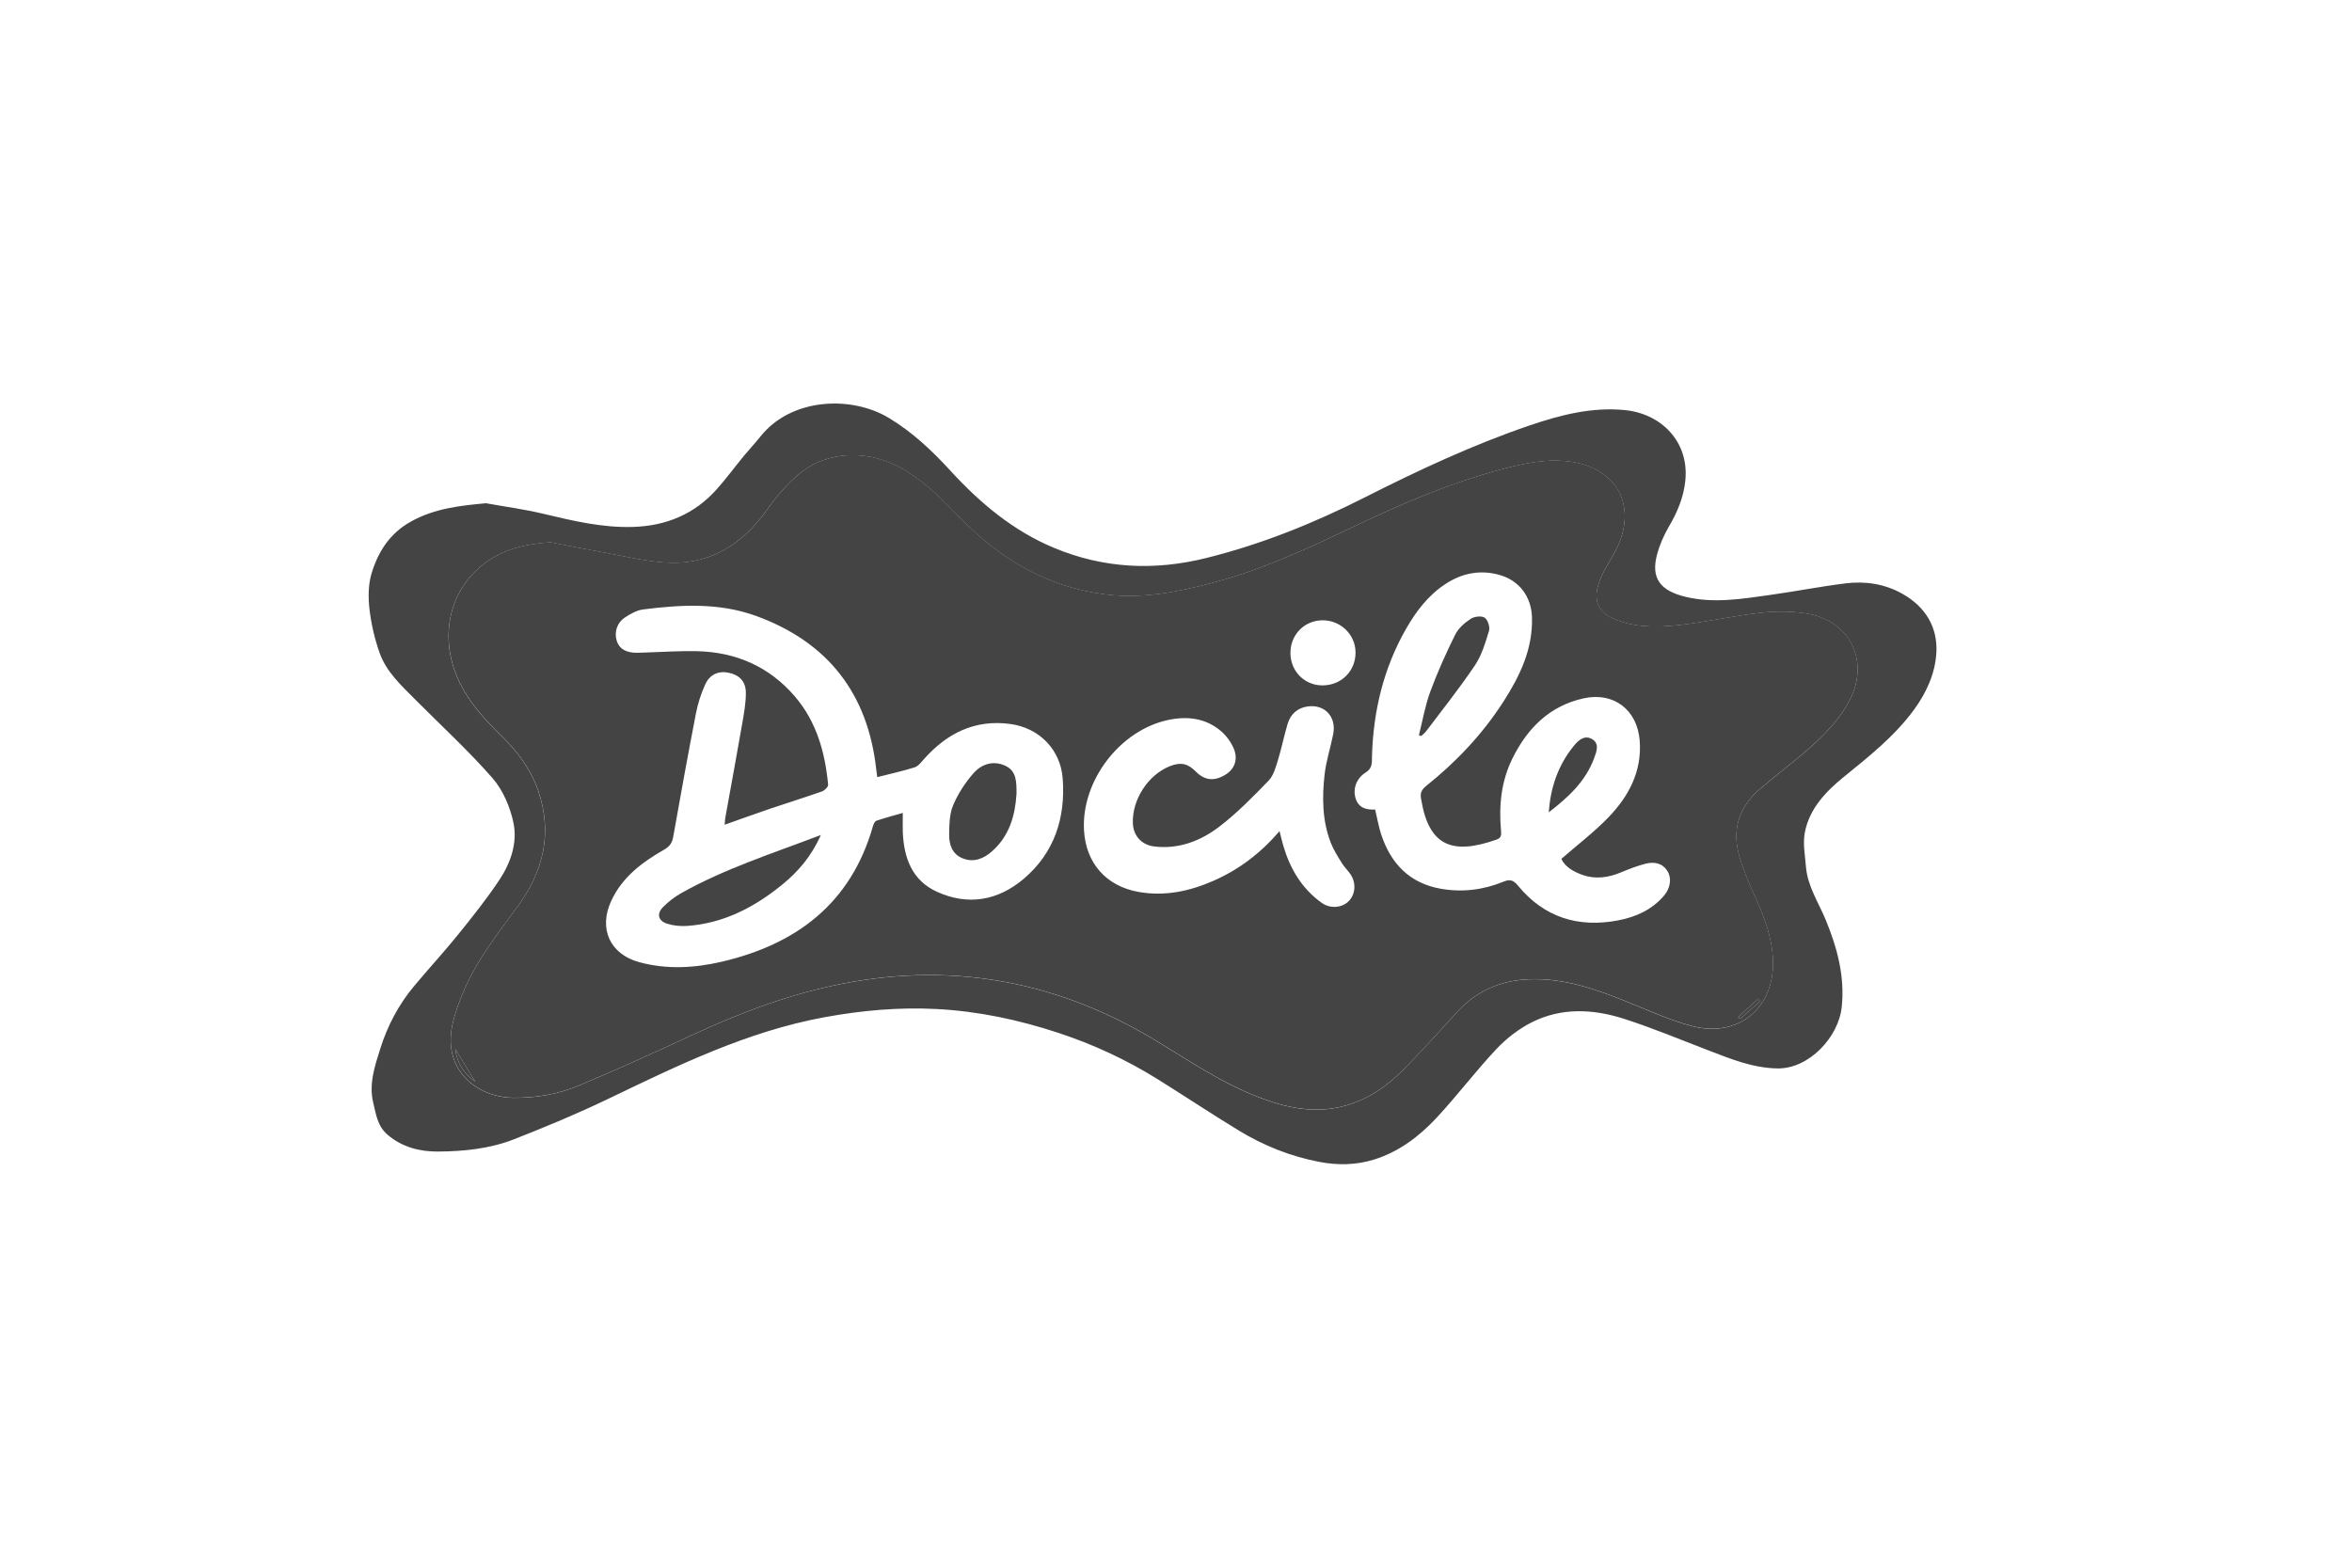
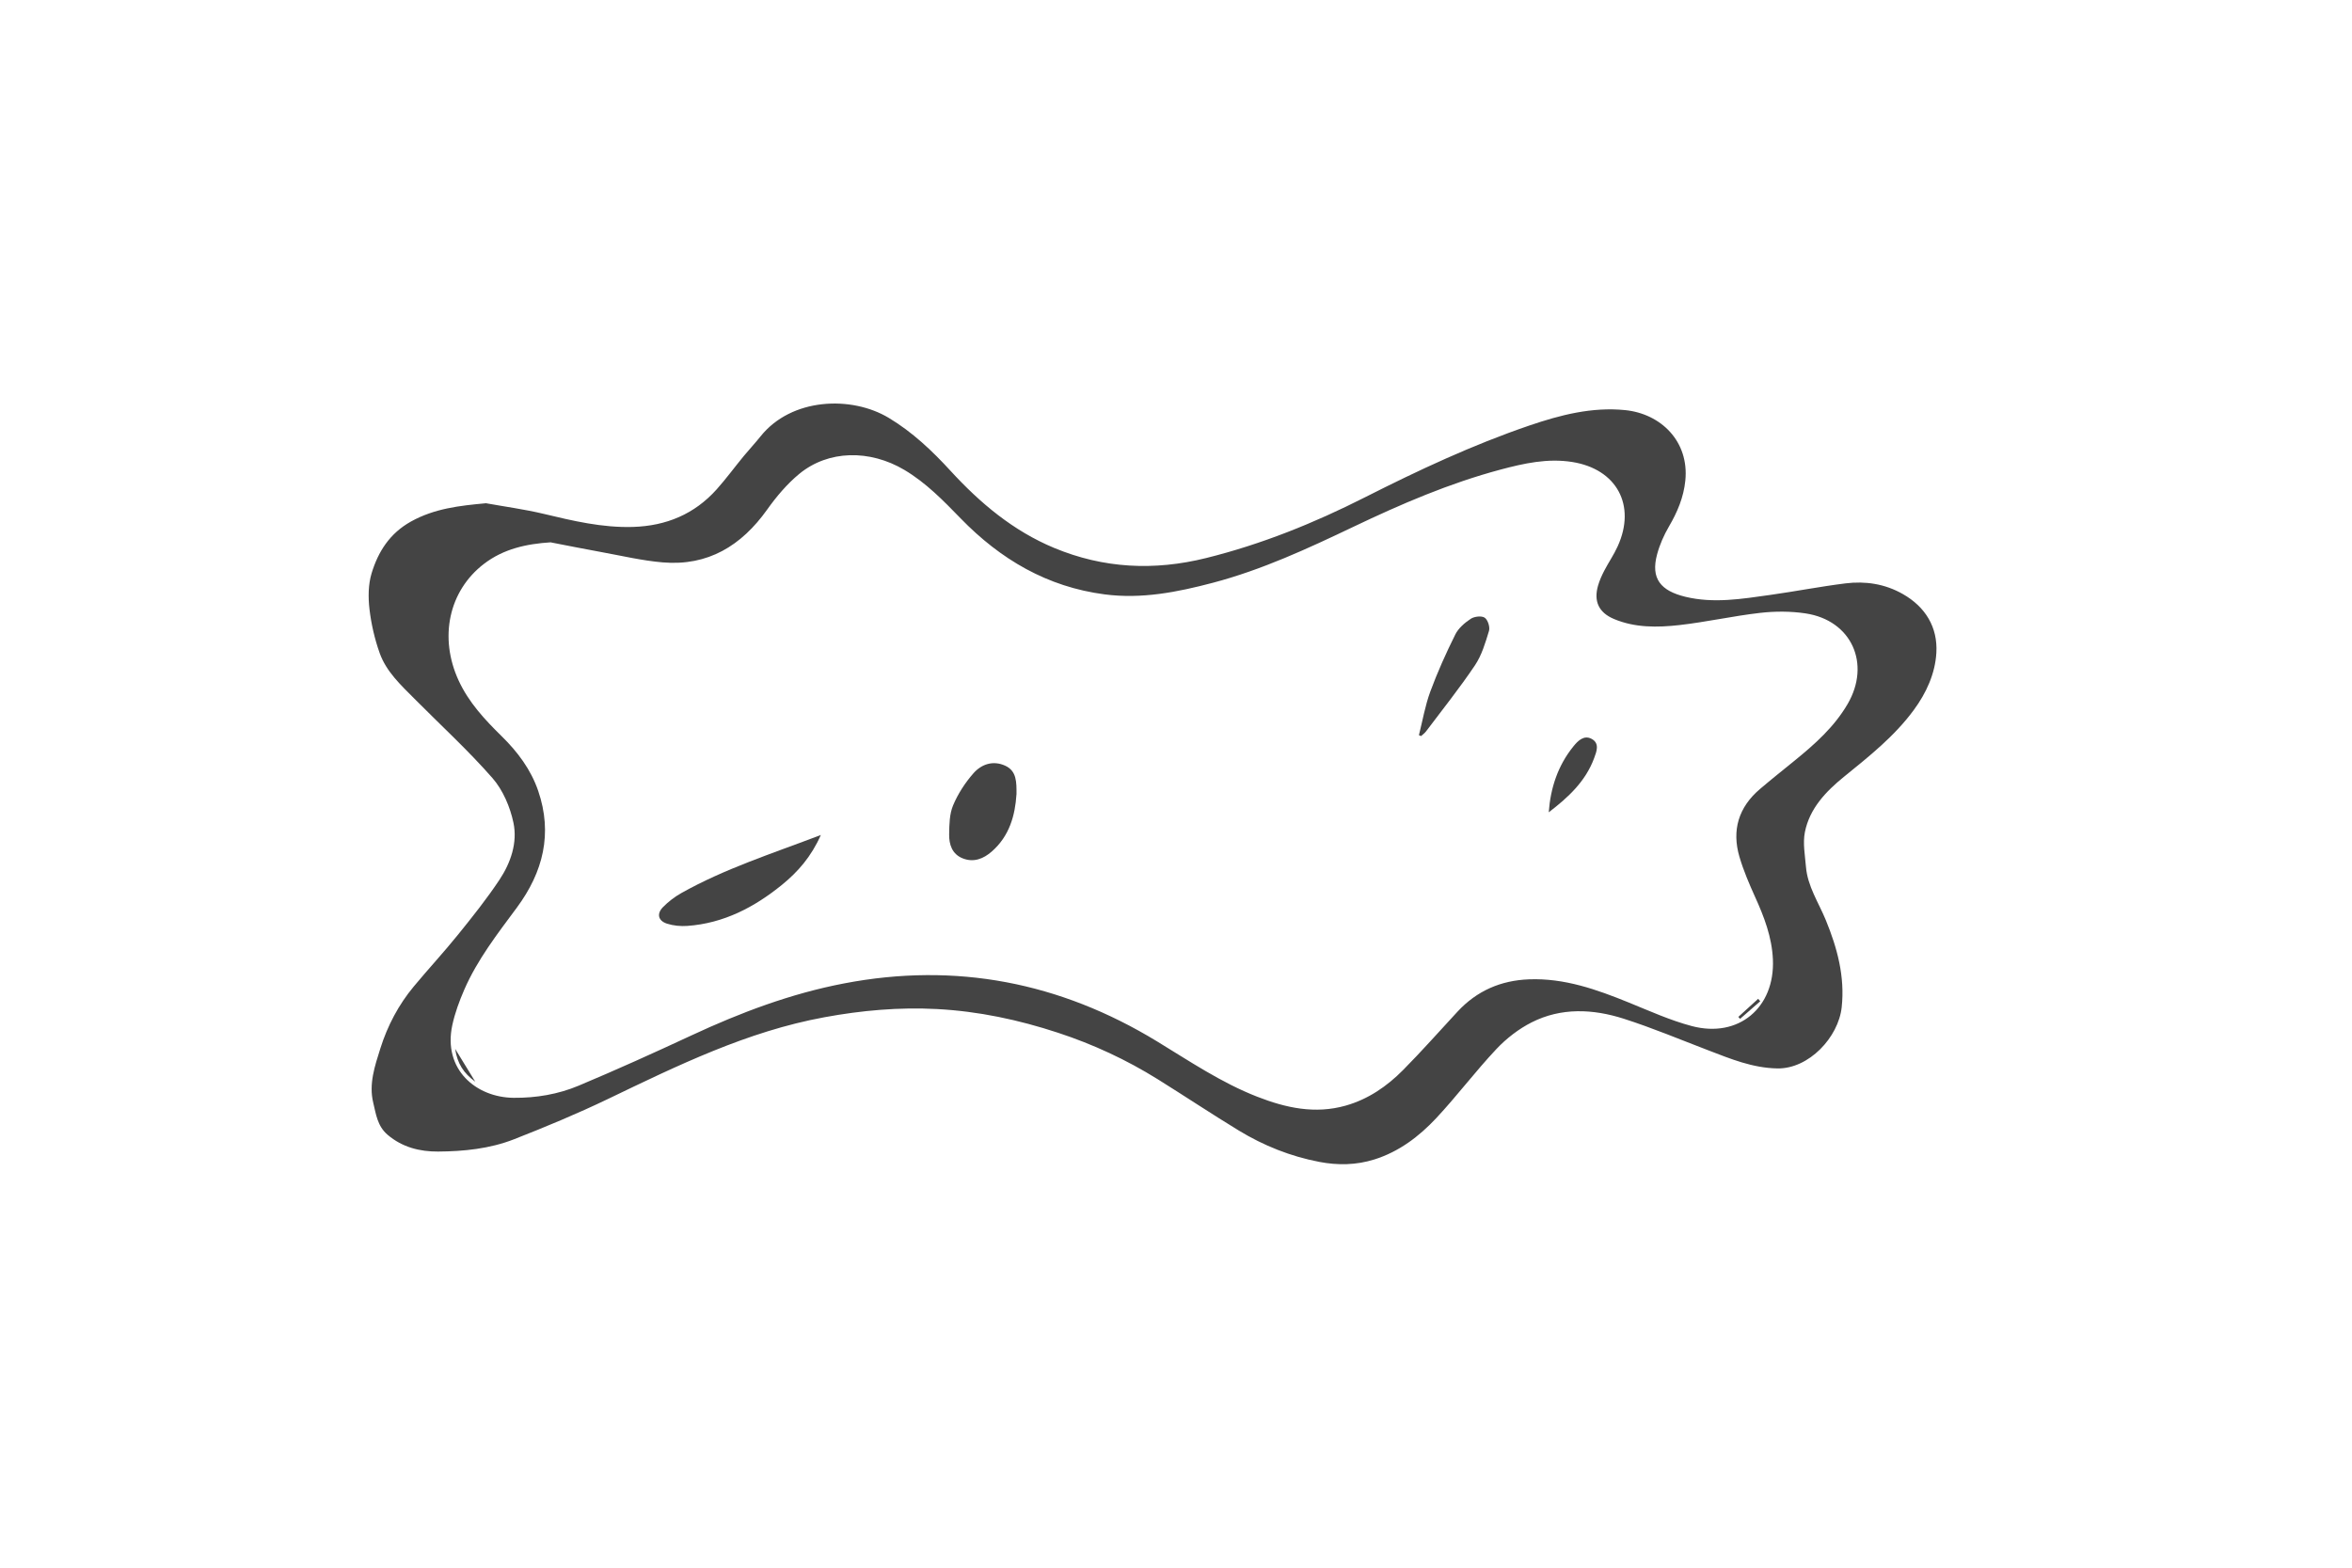
<svg xmlns="http://www.w3.org/2000/svg" id="logos" viewBox="0 0 600 400">
  <defs>
    <style> .cls-1 { fill: #444; } </style>
  </defs>
  <path class="cls-1" d="M123.84,128.38c4.94.89,9.93,1.56,14.81,2.72,7.52,1.8,14.99,3.58,22.81,3.35,8.49-.26,15.71-3.26,21.39-9.62,2.42-2.71,4.56-5.65,6.87-8.45,1.4-1.7,2.91-3.3,4.28-5.02,7.9-9.9,23.21-10.46,32.74-4.73,6.02,3.62,11.04,8.37,15.75,13.51,7.55,8.23,15.99,15.32,26.42,19.66,12.62,5.25,25.53,5.88,38.8,2.58,14.16-3.52,27.52-8.92,40.51-15.5,13.61-6.89,27.44-13.36,41.9-18.3,7.9-2.7,16-4.79,24.45-3.94,9.13.92,16.37,7.97,15.36,17.98-.43,4.27-2.03,8.05-4.18,11.72-1.29,2.21-2.36,4.64-3.02,7.1-1.68,6.2.92,9.3,7.21,10.83,7.19,1.75,14.44.54,21.62-.47,6.42-.9,12.8-2.15,19.23-2.95,5.08-.63,10.05.12,14.59,2.7,5.81,3.29,8.96,8.5,8.59,15-.3,5.29-2.54,10.25-5.79,14.65-4.95,6.72-11.4,11.81-17.8,17.01-4.59,3.73-8.75,8.07-9.95,14.11-.56,2.82.03,5.89.27,8.83.41,5,3.23,9.13,5.07,13.62,2.92,7.13,4.89,14.38,4.05,22.21-.82,7.68-8.38,15.78-16.42,15.63-6.35-.12-11.89-2.43-17.58-4.61-7.2-2.75-14.32-5.75-21.65-8.09-7.82-2.49-15.9-2.87-23.45.95-3.32,1.68-6.46,4.12-9.02,6.84-5.32,5.66-10.01,11.91-15.31,17.59-4.39,4.69-9.5,8.57-15.8,10.55-4.62,1.45-9.33,1.52-14.02.62-7.34-1.4-14.2-4.14-20.56-8.01-6.96-4.24-13.75-8.76-20.67-13.08-7.99-4.98-16.46-8.91-25.43-11.86-10.07-3.31-20.3-5.49-30.89-6.05-9.66-.51-19.2.34-28.7,2.09-19.71,3.61-37.45,12.31-55.28,20.88-7.82,3.76-15.87,7.1-23.95,10.27-6.16,2.41-12.8,3.08-19.35,3.12-4.61.03-9.11-1.07-12.88-4.29-2.6-2.23-2.95-5.29-3.65-8.18-1.17-4.79.42-9.41,1.83-13.88,1.82-5.76,4.63-11.11,8.53-15.79,3.7-4.45,7.64-8.7,11.28-13.21,3.68-4.56,7.35-9.15,10.58-14.02,2.86-4.32,4.62-9.45,3.55-14.53-.85-4.03-2.68-8.33-5.35-11.39-6.22-7.1-13.22-13.51-19.88-20.22-3.48-3.51-7.21-6.93-8.9-11.69-1.28-3.6-2.16-7.43-2.6-11.22-.35-3.01-.32-6.29.55-9.15,1.68-5.51,4.62-10.17,10.05-13.19,6-3.33,12.35-4.03,19.03-4.65ZM140.56,138.37c-6.28.39-12.12,1.68-17.11,5.51-9.01,6.92-11.48,18.81-6.47,29.72,2.58,5.61,6.66,9.99,10.98,14.23,4.08,4,7.46,8.5,9.33,13.95,3.74,10.91,1.26,20.74-5.42,29.77-4.95,6.69-10.08,13.27-13.43,20.96-1.27,2.92-2.39,5.97-3.06,9.07-2.42,11.26,6.02,18.44,15.66,18.53,5.73.05,11.33-.9,16.56-3.09,9.7-4.07,19.29-8.41,28.83-12.85,12.5-5.82,25.31-10.65,38.9-13.25,28.52-5.47,55.1-.27,79.78,14.76,8.35,5.08,16.44,10.57,25.61,14.15,7.32,2.86,14.75,4.49,22.58,2.27,5.74-1.63,10.51-4.92,14.62-9.07,4.78-4.82,9.27-9.92,13.89-14.9,4.93-5.32,11.05-7.98,18.26-8.25,9.02-.34,17.26,2.59,25.44,5.92,5.29,2.15,10.55,4.54,16.05,6,11.95,3.17,21.25-4.68,20.71-17-.25-5.7-2.23-10.85-4.55-15.96-1.5-3.32-2.95-6.71-3.98-10.2-2.01-6.81-.22-12.68,5.22-17.31,2.9-2.47,5.89-4.85,8.84-7.25,5.16-4.2,10.11-8.58,13.53-14.45,5.99-10.28,1-21.36-10.73-23.12-3.8-.57-7.79-.57-11.61-.13-6.89.79-13.69,2.33-20.58,3.11-5.61.63-11.32.71-16.7-1.56-3.86-1.63-5.21-4.51-4.04-8.53.38-1.31.95-2.58,1.58-3.79,1.09-2.1,2.45-4.06,3.42-6.21,4.77-10.47-.23-19.71-11.58-21.52-6.27-1-12.32.34-18.31,1.94-13.03,3.48-25.36,8.79-37.49,14.58-11.66,5.56-23.35,10.99-35.89,14.3-9.05,2.39-18.16,4.19-27.6,2.96-14.65-1.9-26.6-8.95-36.73-19.38-4.42-4.55-8.82-9.08-14.33-12.36-8.87-5.27-19.43-5.1-26.83.98-3.13,2.58-5.85,5.81-8.22,9.14-6.56,9.21-15.09,14.43-26.61,13.46-5.29-.45-10.52-1.7-15.77-2.65-4.26-.77-8.51-1.63-12.77-2.45Z" />
-   <path class="cls-1" d="M140.56,138.37c4.26.82,8.5,1.68,12.77,2.45,5.25.95,10.48,2.2,15.77,2.65,11.51.98,20.04-4.24,26.61-13.46,2.37-3.32,5.08-6.56,8.22-9.14,7.4-6.08,17.96-6.25,26.83-.98,5.51,3.28,9.91,7.81,14.33,12.36,10.13,10.43,22.08,17.48,36.73,19.38,9.44,1.23,18.55-.58,27.6-2.96,12.54-3.31,24.24-8.74,35.89-14.3,12.13-5.78,24.46-11.1,37.49-14.58,5.99-1.6,12.04-2.94,18.31-1.94,11.35,1.81,16.35,11.05,11.58,21.52-.98,2.14-2.33,4.11-3.42,6.21-.63,1.21-1.2,2.48-1.58,3.79-1.17,4.02.18,6.9,4.04,8.53,5.39,2.27,11.09,2.19,16.7,1.56,6.89-.78,13.69-2.33,20.58-3.11,3.82-.44,7.81-.44,11.61.13,11.73,1.76,16.72,12.84,10.73,23.12-3.42,5.87-8.37,10.24-13.53,14.45-2.96,2.41-5.94,4.78-8.84,7.25-5.44,4.63-7.23,10.5-5.22,17.31,1.03,3.49,2.48,6.88,3.98,10.2,2.31,5.11,4.3,10.26,4.55,15.96.54,12.31-8.76,20.17-20.71,17-5.49-1.46-10.75-3.85-16.05-6-8.18-3.32-16.42-6.26-25.44-5.92-7.21.27-13.33,2.93-18.26,8.25-4.61,4.98-9.11,10.09-13.89,14.9-4.12,4.14-8.88,7.44-14.62,9.07-7.83,2.22-15.27.59-22.58-2.27-9.16-3.58-17.26-9.06-25.61-14.15-24.68-15.03-51.26-20.23-79.78-14.76-13.59,2.61-26.4,7.43-38.9,13.25-9.54,4.44-19.13,8.79-28.83,12.85-5.23,2.19-10.83,3.14-16.56,3.09-9.64-.09-18.09-7.27-15.66-18.53.67-3.1,1.79-6.15,3.06-9.07,3.35-7.69,8.48-14.27,13.43-20.96,6.68-9.03,9.16-18.86,5.42-29.77-1.87-5.45-5.25-9.95-9.33-13.95-4.32-4.24-8.4-8.61-10.98-14.23-5.01-10.91-2.54-22.8,6.47-29.72,4.99-3.83,10.83-5.12,17.11-5.51ZM223.79,198.28c-.11-.86-.19-1.38-.25-1.89-2.12-19.44-12.39-32.6-30.71-39.25-9.34-3.39-19.09-2.87-28.77-1.64-1.59.2-3.18,1.1-4.56,2-2.13,1.38-2.86,3.81-2.16,6.03.63,2.01,2.31,3.02,5.09,3.03.76,0,1.53-.05,2.29-.07,4.35-.13,8.7-.44,13.04-.34,9.95.23,18.43,3.89,24.99,11.52,5.55,6.46,7.72,14.27,8.51,22.54.05.54-.89,1.49-1.56,1.72-4.39,1.55-8.84,2.92-13.25,4.42-3.79,1.29-7.56,2.66-11.59,4.08.08-.82.09-1.33.18-1.84,1.42-7.89,2.88-15.77,4.25-23.66.47-2.7.99-5.43.98-8.15,0-2.92-1.65-4.54-4.33-5.12-2.57-.56-4.86.37-6.04,2.98-1.06,2.34-1.87,4.85-2.36,7.37-2.03,10.49-3.94,21-5.8,31.52-.28,1.59-.94,2.48-2.35,3.28-5.56,3.18-10.62,6.96-13.44,13-3.33,7.14-.36,13.68,7.19,15.71,6.95,1.87,13.97,1.49,20.87-.11,19.14-4.44,33.04-14.88,38.66-34.53.15-.54.47-1.31.89-1.46,2.19-.75,4.44-1.33,6.75-2,0,1.91-.05,3.42,0,4.92.28,6.58,2.36,12.31,8.74,15.21,7.92,3.6,15.53,2.23,22.05-3.27,7.87-6.64,10.76-15.59,10-25.65-.56-7.42-6.01-12.9-13.33-13.9-9.06-1.24-16.22,2.36-22.11,9.01-.69.78-1.43,1.77-2.34,2.05-3.04.96-6.17,1.64-9.55,2.5ZM350.8,206.56c.55,2.29.89,4.34,1.52,6.28,2.45,7.45,7.22,12.51,15.19,13.92,5.46.97,10.82.33,15.95-1.77,1.62-.66,2.52-.56,3.77.97,6.68,8.14,15.43,10.83,25.61,8.87,4.48-.86,8.61-2.71,11.67-6.32,1.64-1.94,1.96-4.43.9-6.18-1.32-2.17-3.44-2.5-5.63-1.95-2.13.54-4.2,1.35-6.24,2.2-3.22,1.34-6.49,1.83-9.82.66-2.37-.83-4.49-2.09-5.42-4.09,4.24-3.7,8.45-6.89,12.06-10.65,5.16-5.37,8.54-11.71,7.93-19.54-.61-7.84-6.62-12.47-14.29-10.78-8.71,1.92-14.38,7.64-18.2,15.39-2.85,5.79-3.46,11.98-2.89,18.33.09,1.05.14,1.88-1.15,2.33-11.06,3.89-17.21,1.86-19.2-10.19-.01-.08-.02-.15-.04-.23-.3-1.39.12-2.33,1.31-3.28,7.68-6.14,14.38-13.23,19.71-21.52,4.21-6.56,7.53-13.47,7.27-21.56-.17-5.17-3.19-9.27-8.13-10.71-4.98-1.45-9.67-.55-13.99,2.3-4.38,2.89-7.46,6.96-10.02,11.44-5.73,10.03-8.33,20.92-8.67,32.4-.05,1.54.23,3.07-1.56,4.19-2.47,1.54-3.33,4.2-2.65,6.54.74,2.54,2.72,3.05,4.99,2.95ZM326.42,212.08c.38,1.48.63,2.64.97,3.78,1.74,5.87,4.74,10.91,9.8,14.52,2.12,1.51,5.05,1.29,6.78-.36,1.8-1.72,2.07-4.68.55-6.93-.68-1.01-1.6-1.87-2.23-2.9-1.03-1.68-2.11-3.37-2.82-5.19-2.17-5.63-2.22-11.54-1.56-17.4.39-3.46,1.51-6.83,2.19-10.27.88-4.39-2.13-7.68-6.49-7.08-2.57.35-4.36,1.92-5.11,4.37-.94,3.06-1.53,6.23-2.48,9.28-.57,1.85-1.13,3.97-2.4,5.29-4.01,4.14-8.09,8.32-12.66,11.8-4.73,3.6-10.28,5.73-16.49,4.99-3.27-.39-5.38-2.76-5.48-6-.18-6,3.89-12.26,9.42-14.48,2.73-1.1,4.59-.72,6.62,1.34,2.28,2.32,4.74,2.58,7.63.79,2.34-1.45,3.26-3.99,2.01-6.79-.72-1.61-1.88-3.18-3.22-4.32-3.9-3.31-8.57-3.84-13.4-2.83-12.36,2.6-22.21,15.54-21.52,28.13.46,8.42,5.67,14.3,13.95,15.76,6.64,1.17,12.92-.16,18.98-2.8,6.52-2.84,12.07-7.03,16.95-12.71ZM329.19,166.65c.03,4.68,3.68,8.3,8.29,8.23,4.79-.07,8.37-3.72,8.32-8.47-.05-4.53-3.84-8.18-8.45-8.14-4.63.04-8.19,3.7-8.16,8.38ZM121.24,276c-1.78-2.9-3.31-5.41-5.13-8.38.55,3.76,2.15,6.22,5.13,8.38ZM449.03,255.48c-.18-.21-.35-.41-.53-.62-1.69,1.54-3.37,3.07-5.06,4.61.15.17.3.33.45.5,1.71-1.49,3.42-2.99,5.13-4.48Z" />
  <path class="cls-1" d="M121.24,276c-2.97-2.16-4.57-4.62-5.13-8.38,1.82,2.97,3.35,5.48,5.13,8.38Z" />
  <path class="cls-1" d="M449.03,255.48c-1.71,1.49-3.42,2.99-5.13,4.48-.15-.17-.3-.33-.45-.5,1.69-1.54,3.37-3.07,5.06-4.61.18.21.35.41.53.62Z" />
  <path class="cls-1" d="M209.4,213.05c-2.45,5.53-5.85,9.4-9.9,12.7-7.06,5.74-14.9,9.84-24.17,10.5-1.71.12-3.54-.05-5.16-.57-2.28-.73-2.71-2.52-1.04-4.23,1.37-1.39,2.98-2.63,4.69-3.59,11.08-6.22,23.15-10.07,35.58-14.81Z" />
  <path class="cls-1" d="M259.3,202.71c-.34,5.32-1.78,10.6-6.29,14.55-2.12,1.86-4.59,2.85-7.38,1.77-2.75-1.07-3.54-3.55-3.5-6.15.04-2.49.07-5.18,1.01-7.4,1.24-2.95,3.07-5.77,5.19-8.18,2.05-2.34,5.04-3.34,8.12-1.92,2.93,1.35,2.88,4.21,2.86,7.34Z" />
  <path class="cls-1" d="M361.97,187.59c.94-3.72,1.58-7.54,2.9-11.12,1.83-4.97,4.02-9.83,6.38-14.58.8-1.61,2.4-2.98,3.94-4,.91-.6,2.74-.82,3.55-.29.8.53,1.4,2.38,1.11,3.36-.92,3.03-1.85,6.21-3.59,8.8-3.9,5.8-8.27,11.27-12.48,16.86-.34.45-.83.8-1.26,1.19-.18-.07-.36-.15-.55-.22Z" />
  <path class="cls-1" d="M395.09,207.25c.45-6.24,2.35-11.94,6.28-16.8,1.12-1.39,2.68-3,4.67-1.92,2.12,1.15,1.22,3.31.62,4.93-2.18,5.92-6.64,10.03-11.57,13.8Z" />
</svg>